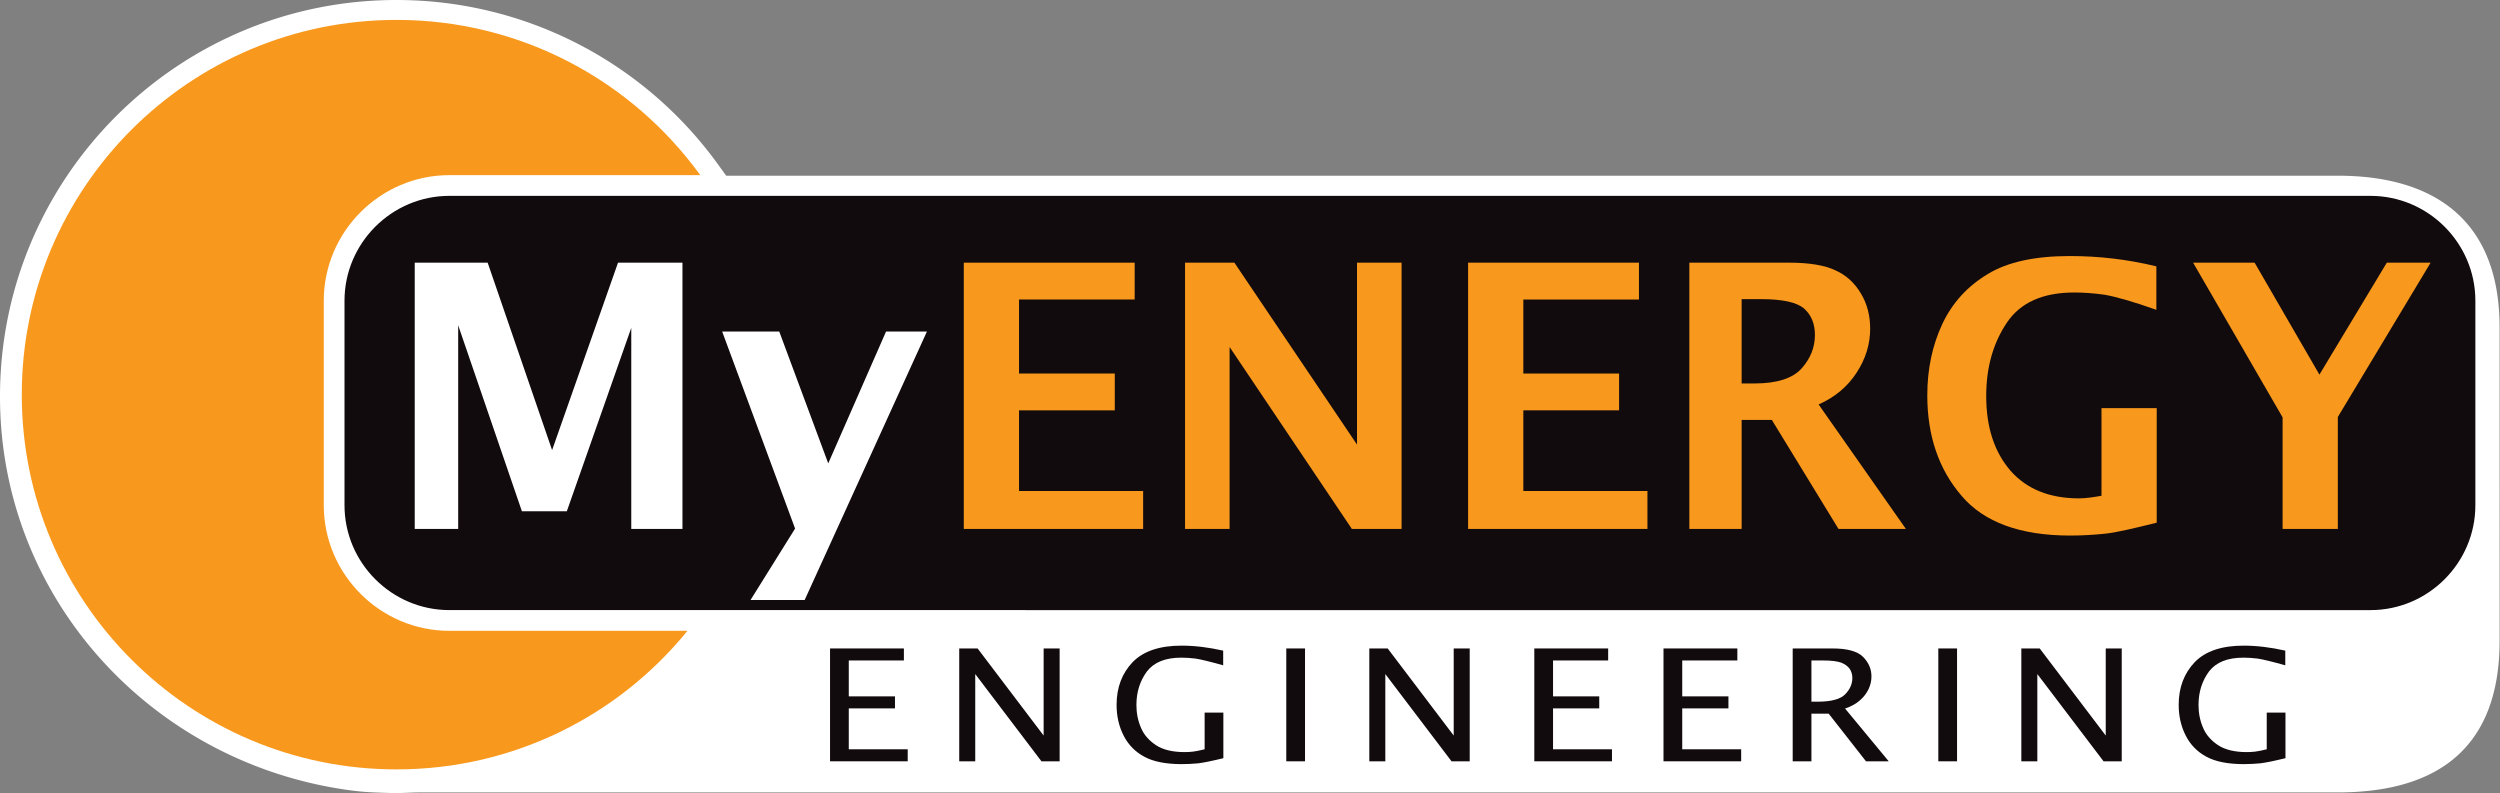
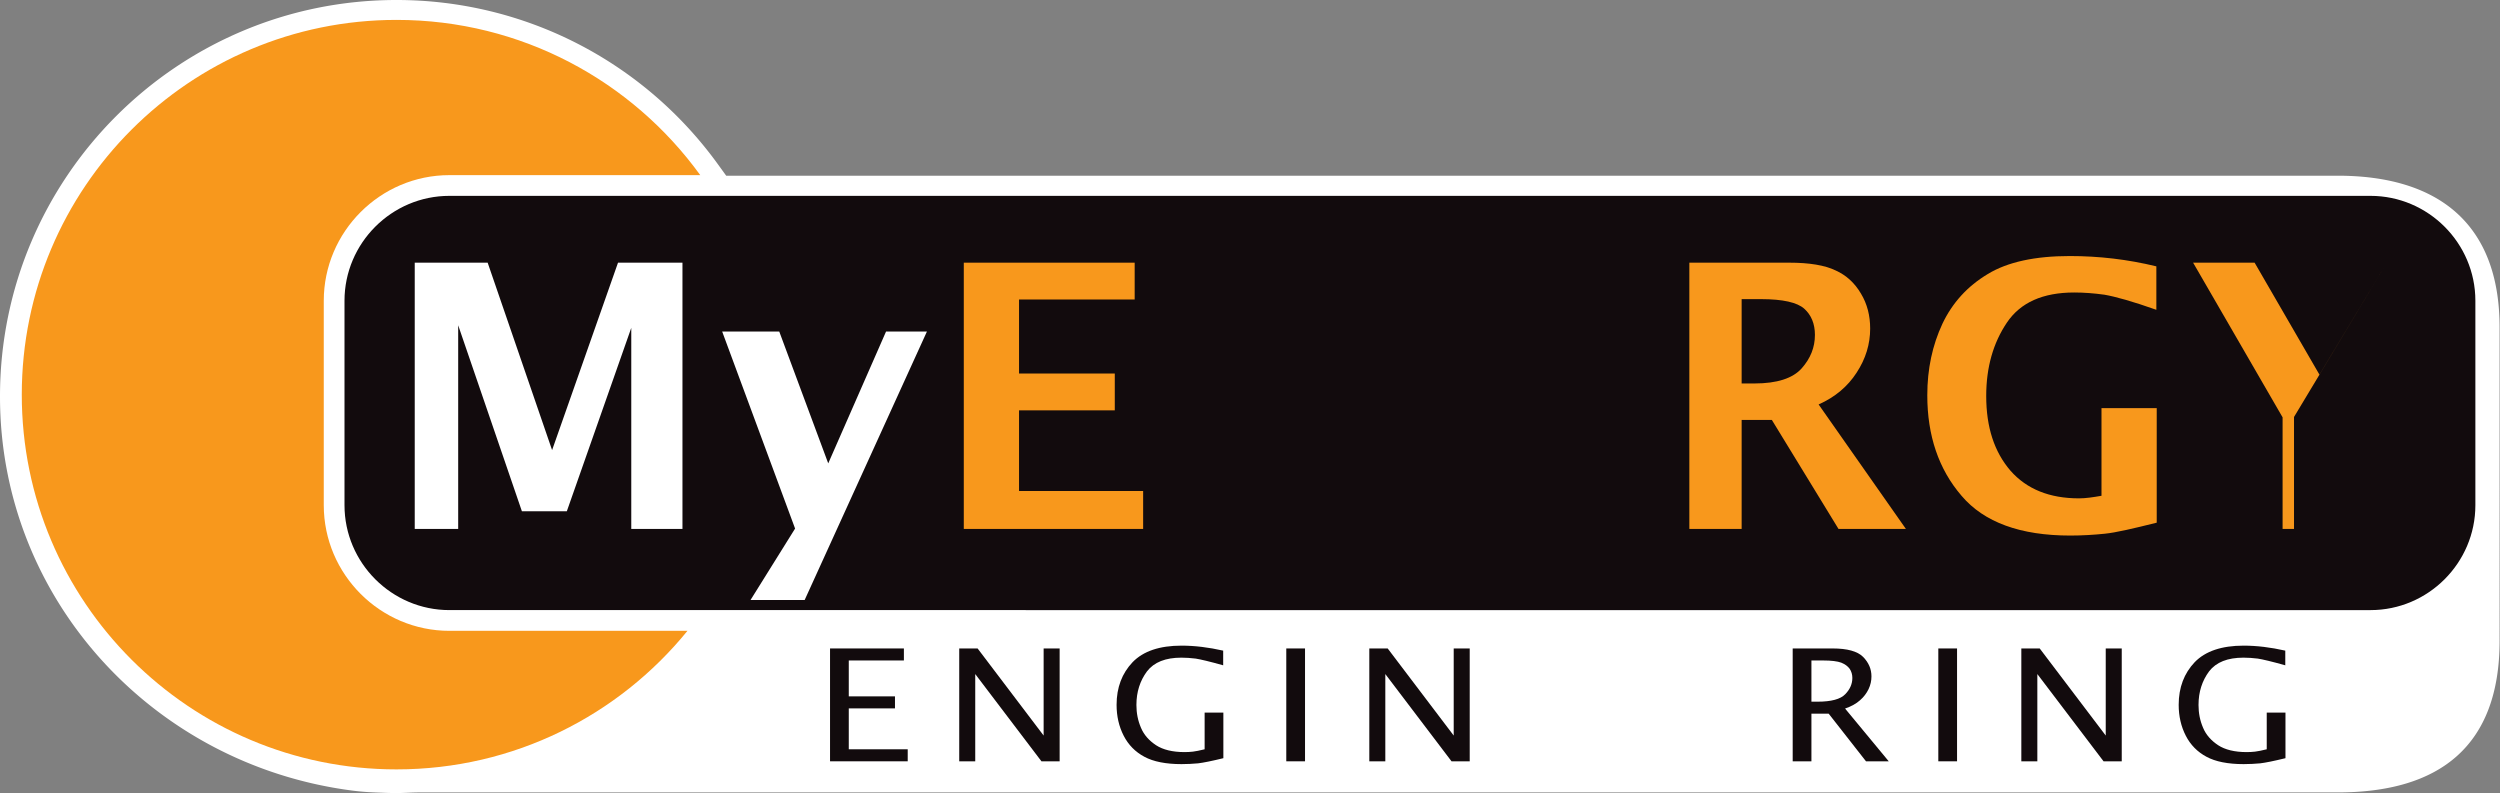
<svg xmlns="http://www.w3.org/2000/svg" preserveAspectRatio="xMidYMid meet" data-bbox="0 0 2842.54 901.855" viewBox="0 0 2843 902" fill-rule="evenodd" clip-rule="evenodd" stroke-linejoin="round" stroke-miterlimit="2" data-type="ugc" role="img" aria-label="MyEnergy Engineering">
  <rect x="0" y="0" width="2843" height="902" fill="#808080" stroke="none" />
  <g>
    <path d="M450.93 0C201.895 0 0 201.896 0 450.926c0 230.204 173.875 418.587 400.192 448.07a273.79 273.79 0 0 0 24.712 2.097c8.671.337 17.346.762 26.025.762 8.592 0 17.171-.716 25.771-.716h2181.694c116.691 0 184.146-53.305 184.146-172.471V372.284c0-117.896-69.83-172.471-184.146-172.471H825.83l-9.446-13.046C731.334 69.297 596.004 0 450.929 0Z" fill="#ffffff" />
    <path d="M450.93 22.63c142.12 0 267.966 69.587 345.395 176.529H511.038c-78.567 0-142.846 64.279-142.846 142.842v232.537c0 78.563 64.279 142.842 142.846 142.842h270.737c-78.133 96.133-197.308 157.571-330.846 157.571-235.362 0-426.162-190.796-426.162-426.159 0-235.362 190.8-426.163 426.162-426.163Z" fill="#f8981c" />
    <path d="M511.038 222.734h2184.689c65.6 0 119.27 53.67 119.27 119.267v232.533c0 65.6-53.67 119.271-119.27 119.271H511.037c-65.6 0-119.27-53.67-119.27-119.27V342c0-65.596 53.67-119.267 119.27-119.267Z" fill="#120b0d" />
    <path d="M471.634 601.497V298.709h82.92l73.288 213.167 74.967-213.167h73.287v302.788h-58.212V372.834l-73.288 208.563H593.5l-72.45-211.492v231.592h-49.416Z" fill="#ffffff" fill-rule="nonzero" />
    <path d="m853.5 682.326 50.676-81.246-82.926-224.054h64.917l55.7 149.929 65.75-149.93h46.488l-139.042 305.3H853.5Z" fill="#ffffff" fill-rule="nonzero" />
    <path d="M1096.026 601.497V298.709h194.32v41.88h-131.504v84.178h108.888v41.88h-108.888v91.716h141.134v43.134h-203.95Z" fill="#f8981c" fill-rule="nonzero" />
-     <path d="M1347.626 601.497V298.709h56.117L1543.2 505.592V298.71h50.675v302.788h-56.537l-139.042-206.884v206.884h-50.671Z" fill="#f8981c" fill-rule="nonzero" />
-     <path d="M1669.522 601.497V298.709h194.321v41.88h-131.5v84.178h108.887v41.88h-108.887v91.716h141.133v43.134h-203.954Z" fill="#f8981c" fill-rule="nonzero" />
    <path d="M1921.122 601.497V298.709h113.496c23.033 0 40.621 2.933 52.767 8.796 12.146 5.441 21.779 14.237 28.896 26.383 7.12 11.725 10.47 25.13 10.47 39.783 0 17.592-5.024 34.342-15.495 50.259-10.05 15.496-24.288 27.641-43.134 36.016l99.255 141.55h-76.642l-75.8-123.962h-34.342v123.963h-59.47Zm59.471-165.421h14.658c25.546 0 43.555-5.867 53.605-17.171 10.05-11.309 15.075-23.871 15.075-38.113 0-12.562-4.188-22.612-12.142-29.733-7.958-7.12-24.292-10.888-49-10.888h-22.196v95.905Z" fill="#f8981c" fill-rule="nonzero" />
    <path d="M2452.623 594.38c-26.8 6.7-46.484 11.308-59.05 12.562-12.142 1.259-25.546 2.096-39.367 2.096-56.538 0-97.996-15.079-123.542-45.233-25.967-30.15-38.95-68.263-38.95-114.33 0-30.154 5.863-56.958 17.17-81.245 11.31-23.871 28.48-42.717 51.513-56.538 22.617-13.82 54.026-20.52 93.392-20.52 33.084 0 65.75 3.766 98.417 11.724v49.417c-27.22-9.63-46.904-15.075-59.05-17.17-12.146-1.676-23.454-2.513-34.342-2.513-35.596 0-61.146 11.308-76.637 34.341-15.496 23.034-23.455 50.675-23.455 83.342 0 35.596 9.213 63.659 27.642 85.017 18.425 20.937 44.392 31.408 77.896 31.408 7.538 0 15.913-1.254 25.546-2.933v-99.671h62.817V594.38Z" fill="#f8981c" fill-rule="nonzero" />
-     <path d="M2595.764 601.497V474.605l-101.766-175.896h69.941l73.705 127.312 76.641-127.312h49.838l-105.538 175.475v127.313h-62.82Z" fill="#f8981c" fill-rule="nonzero" />
+     <path d="M2595.764 601.497V474.605l-101.766-175.896h69.941l73.705 127.312 76.641-127.312l-105.538 175.475v127.313h-62.82Z" fill="#f8981c" fill-rule="nonzero" />
    <path d="M943.921 865.763V737.422h83.984v13.666h-62.68v40.83h52.542v13.666h-52.541v46.509h67.025v13.67h-88.33Z" fill="#120b0d" fill-rule="nonzero" />
    <path d="M1090.838 865.763V737.422h20.892l75.092 99.05v-99.05h18.204v128.341h-20.688l-75.296-99.229v99.23h-18.204Z" fill="#120b0d" fill-rule="nonzero" />
    <path d="M1391.21 862.213c-13.03 3.192-22.755 5.146-28.755 5.859-5.996.529-12.204.887-18.82.887-17.792 0-32.063-2.841-42.2-8.346-10.342-5.5-18.205-13.491-23.584-23.962-5.38-10.475-8.067-22.192-8.067-35.15 0-19.704 6.204-35.858 18.204-48.458 12.205-12.605 30.821-18.817 55.646-18.817 15.1 0 30.821 1.95 47.371 5.679v16.688c-15.104-4.263-25.65-6.746-31.237-7.634-5.792-.712-11.171-1.066-16.342-1.066-17.996 0-31.03 5.15-39.096 15.62-7.862 10.65-12 23.255-12 38.167 0 9.23 1.658 17.75 5.175 25.917 3.308 7.987 9.1 14.554 17.167 19.883 7.862 5.146 18.825 7.808 32.27 7.808 3.517 0 6.621-.175 9.721-.533 3.105-.354 7.45-1.242 13.242-2.662v-41.717h21.304v51.837Z" fill="#120b0d" fill-rule="nonzero" />
    <path fill="#120b0d" fill-rule="nonzero" d="M1484.072 737.422v128.341h-21.309V737.422h21.309z" />
    <path d="M1557.176 865.763V737.422h20.892l75.087 99.05v-99.05h18.204v128.341h-20.683l-75.296-99.229v99.23h-18.204Z" fill="#120b0d" fill-rule="nonzero" />
-     <path d="M1744.81 865.763V737.422h83.983v13.666h-62.68v40.83h52.542v13.666h-52.541v46.509h67.025v13.67h-88.33Z" fill="#120b0d" fill-rule="nonzero" />
-     <path d="M1891.726 865.763V737.422h83.988v13.666h-62.68v40.83h52.542v13.666h-52.541v46.509h67.02v13.67h-88.329Z" fill="#120b0d" fill-rule="nonzero" />
    <path d="M2038.647 865.763V737.422h45.3c16.754 0 28.342 3.191 34.755 9.583 6.412 6.567 9.512 13.846 9.512 22.192 0 4.966-1.033 9.762-3.308 14.554-2.275 4.617-5.38 8.875-9.721 12.604-4.138 3.73-9.725 6.92-16.963 9.408l49.646 60h-25.858l-42.409-54.141h-19.65v54.141h-21.304Zm21.304-67.812h6.825c15.725 0 26.271-2.838 31.65-8.52 5.38-5.5 8.067-11.713 8.067-18.46 0-3.908-1.033-7.458-3.1-10.474-2.07-2.842-5.17-5.146-9.517-6.925-4.345-1.596-11.17-2.484-20.687-2.484h-13.238v46.863Z" fill="#120b0d" fill-rule="nonzero" />
    <path fill="#120b0d" fill-rule="nonzero" d="M2225.556 737.422v128.341h-21.304V737.422h21.304z" />
    <path d="M2298.66 865.763V737.422h20.896l75.087 99.05v-99.05h18.205v128.341h-20.688l-75.296-99.229v99.23h-18.204Z" fill="#120b0d" fill-rule="nonzero" />
    <path d="M2599.035 862.213c-13.033 3.192-22.754 5.146-28.754 5.859-6 .529-12.204.887-18.825.887-17.792 0-32.063-2.841-42.2-8.346-10.342-5.5-18.204-13.491-23.58-23.962-5.378-10.475-8.07-22.192-8.07-35.15 0-19.704 6.208-35.858 18.204-48.458 12.204-12.605 30.821-18.817 55.646-18.817 15.1 0 30.82 1.95 47.37 5.679v16.688c-15.1-4.263-25.65-6.746-31.237-7.634-5.791-.712-11.166-1.066-16.341-1.066-17.996 0-31.03 5.15-39.096 15.62-7.859 10.65-11.996 23.255-11.996 38.167 0 9.23 1.654 17.75 5.17 25.917 3.31 7.987 9.1 14.554 17.172 19.883 7.858 5.146 18.82 7.808 32.266 7.808 3.517 0 6.621-.175 9.725-.533 3.1-.354 7.446-1.242 13.238-2.662v-41.717h21.308v51.837Z" fill="#120b0d" fill-rule="nonzero" />
  </g>
</svg>